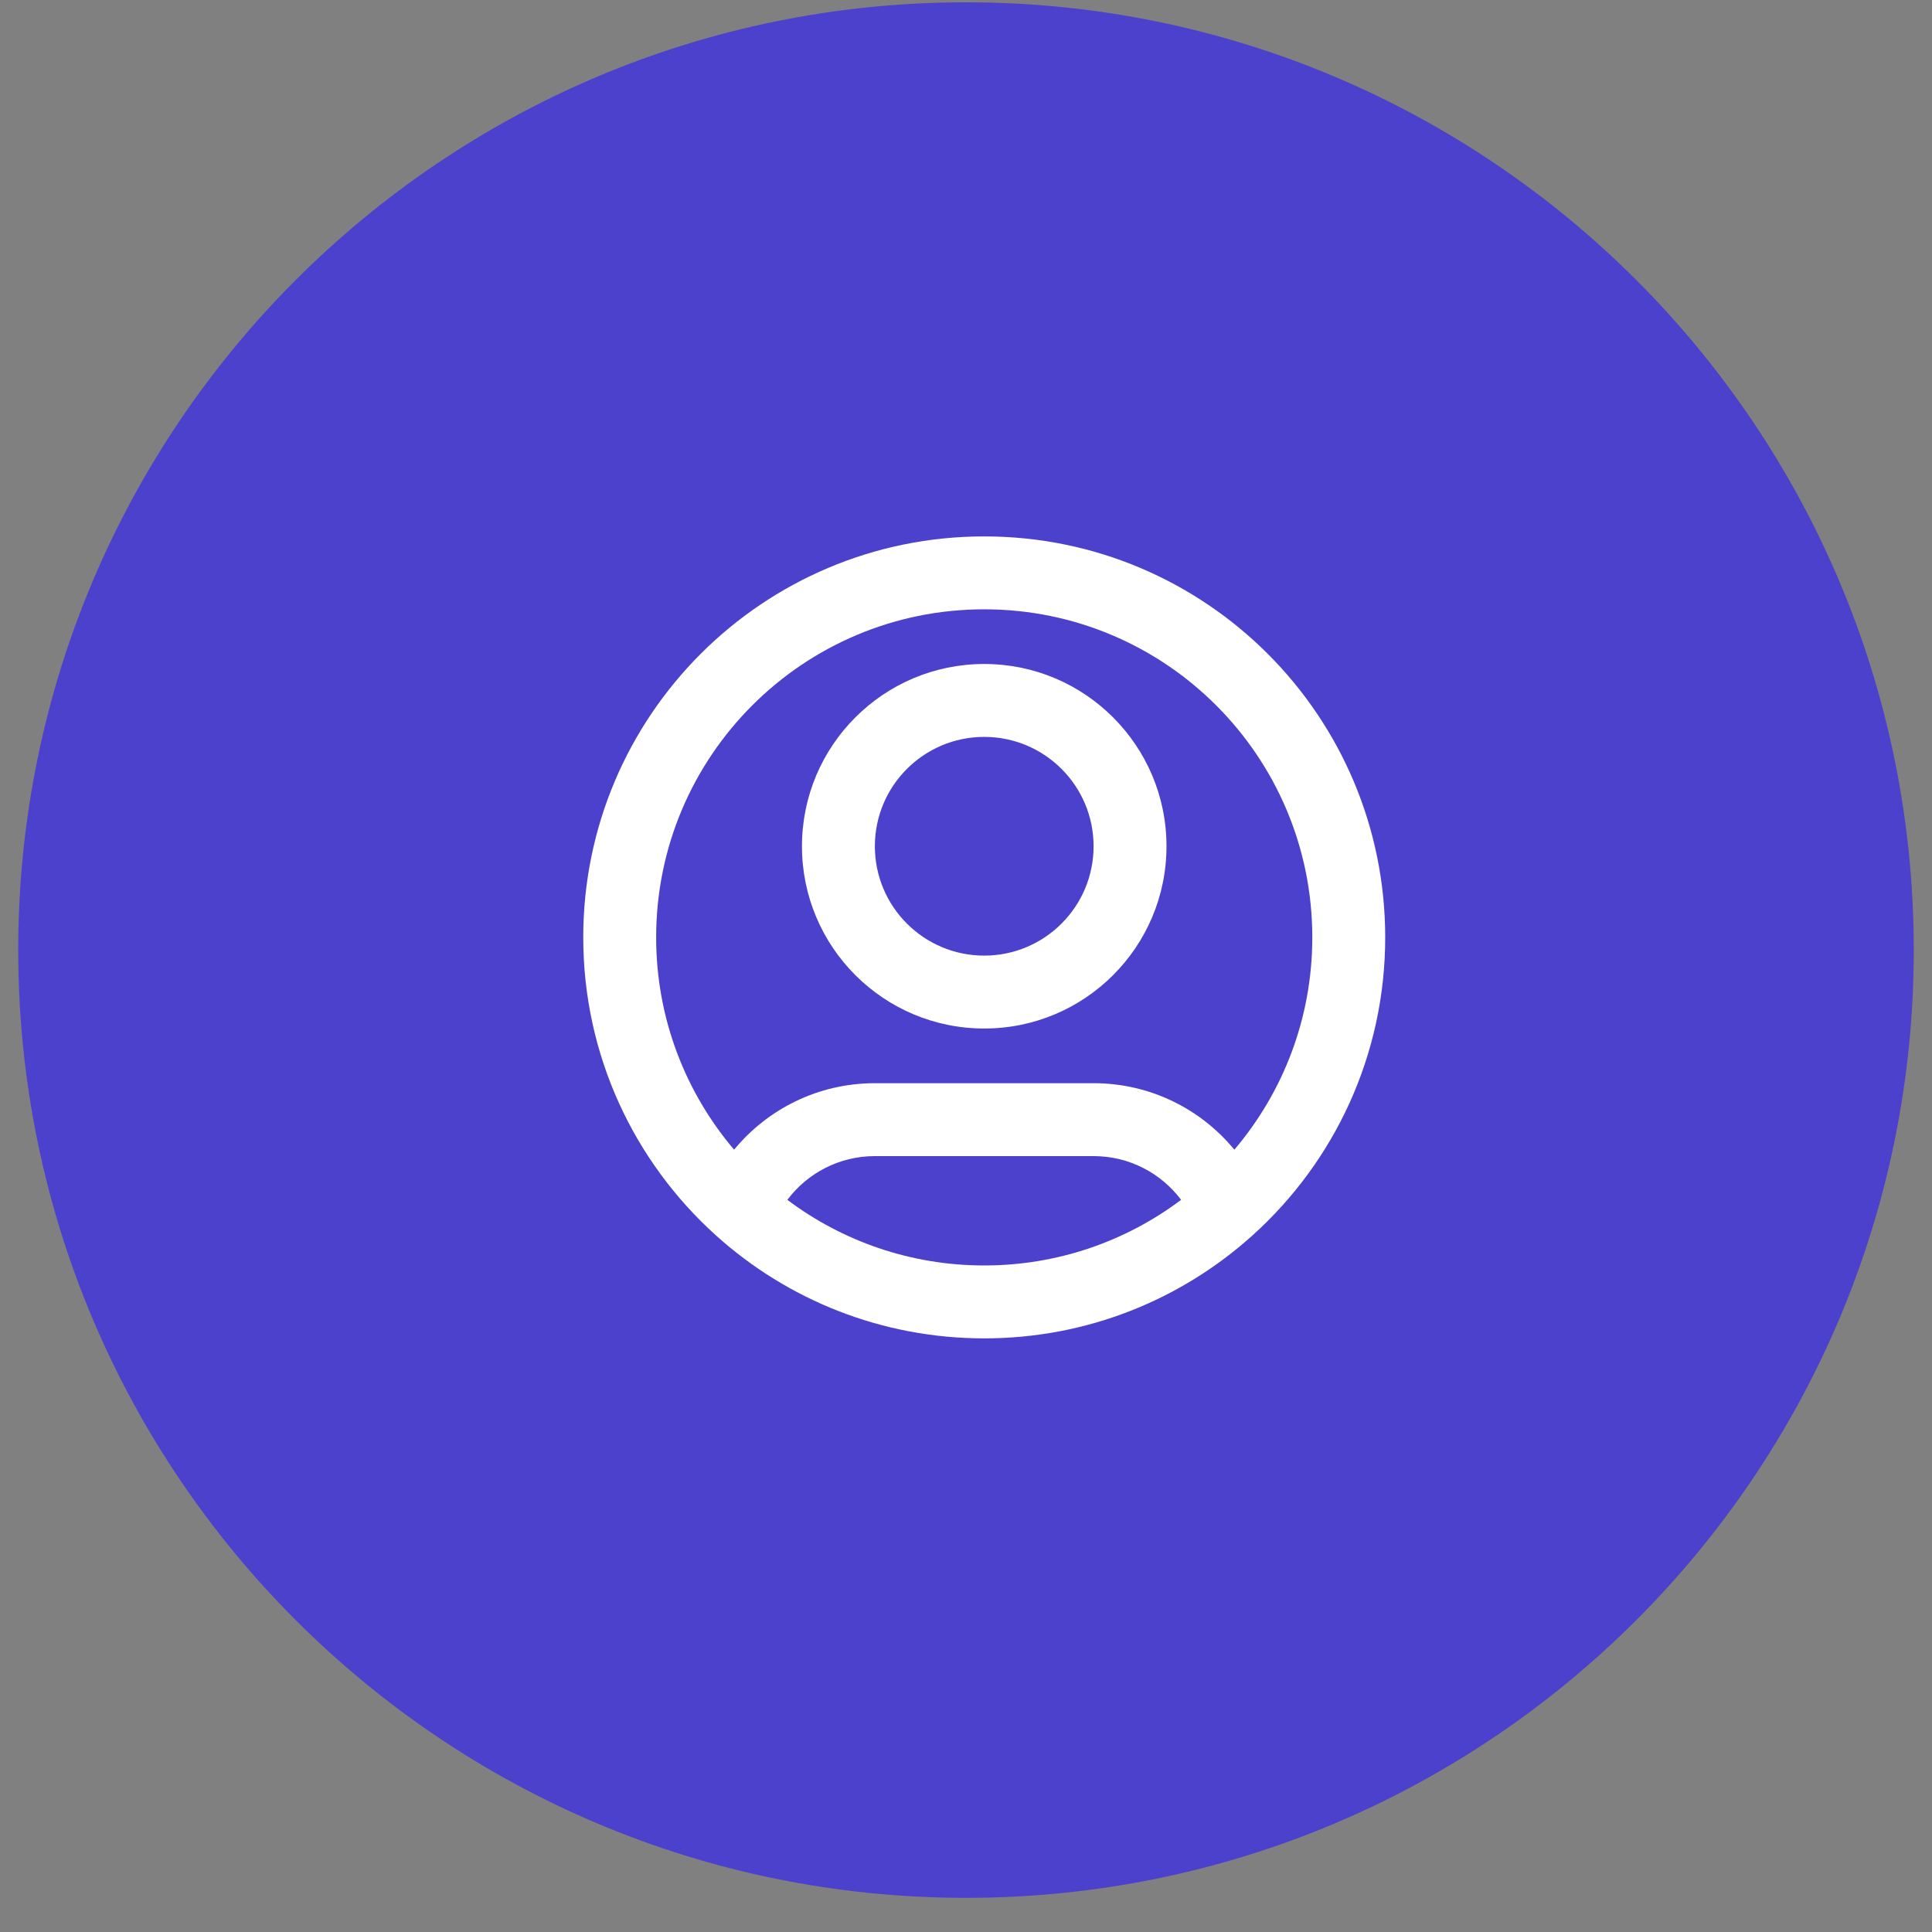
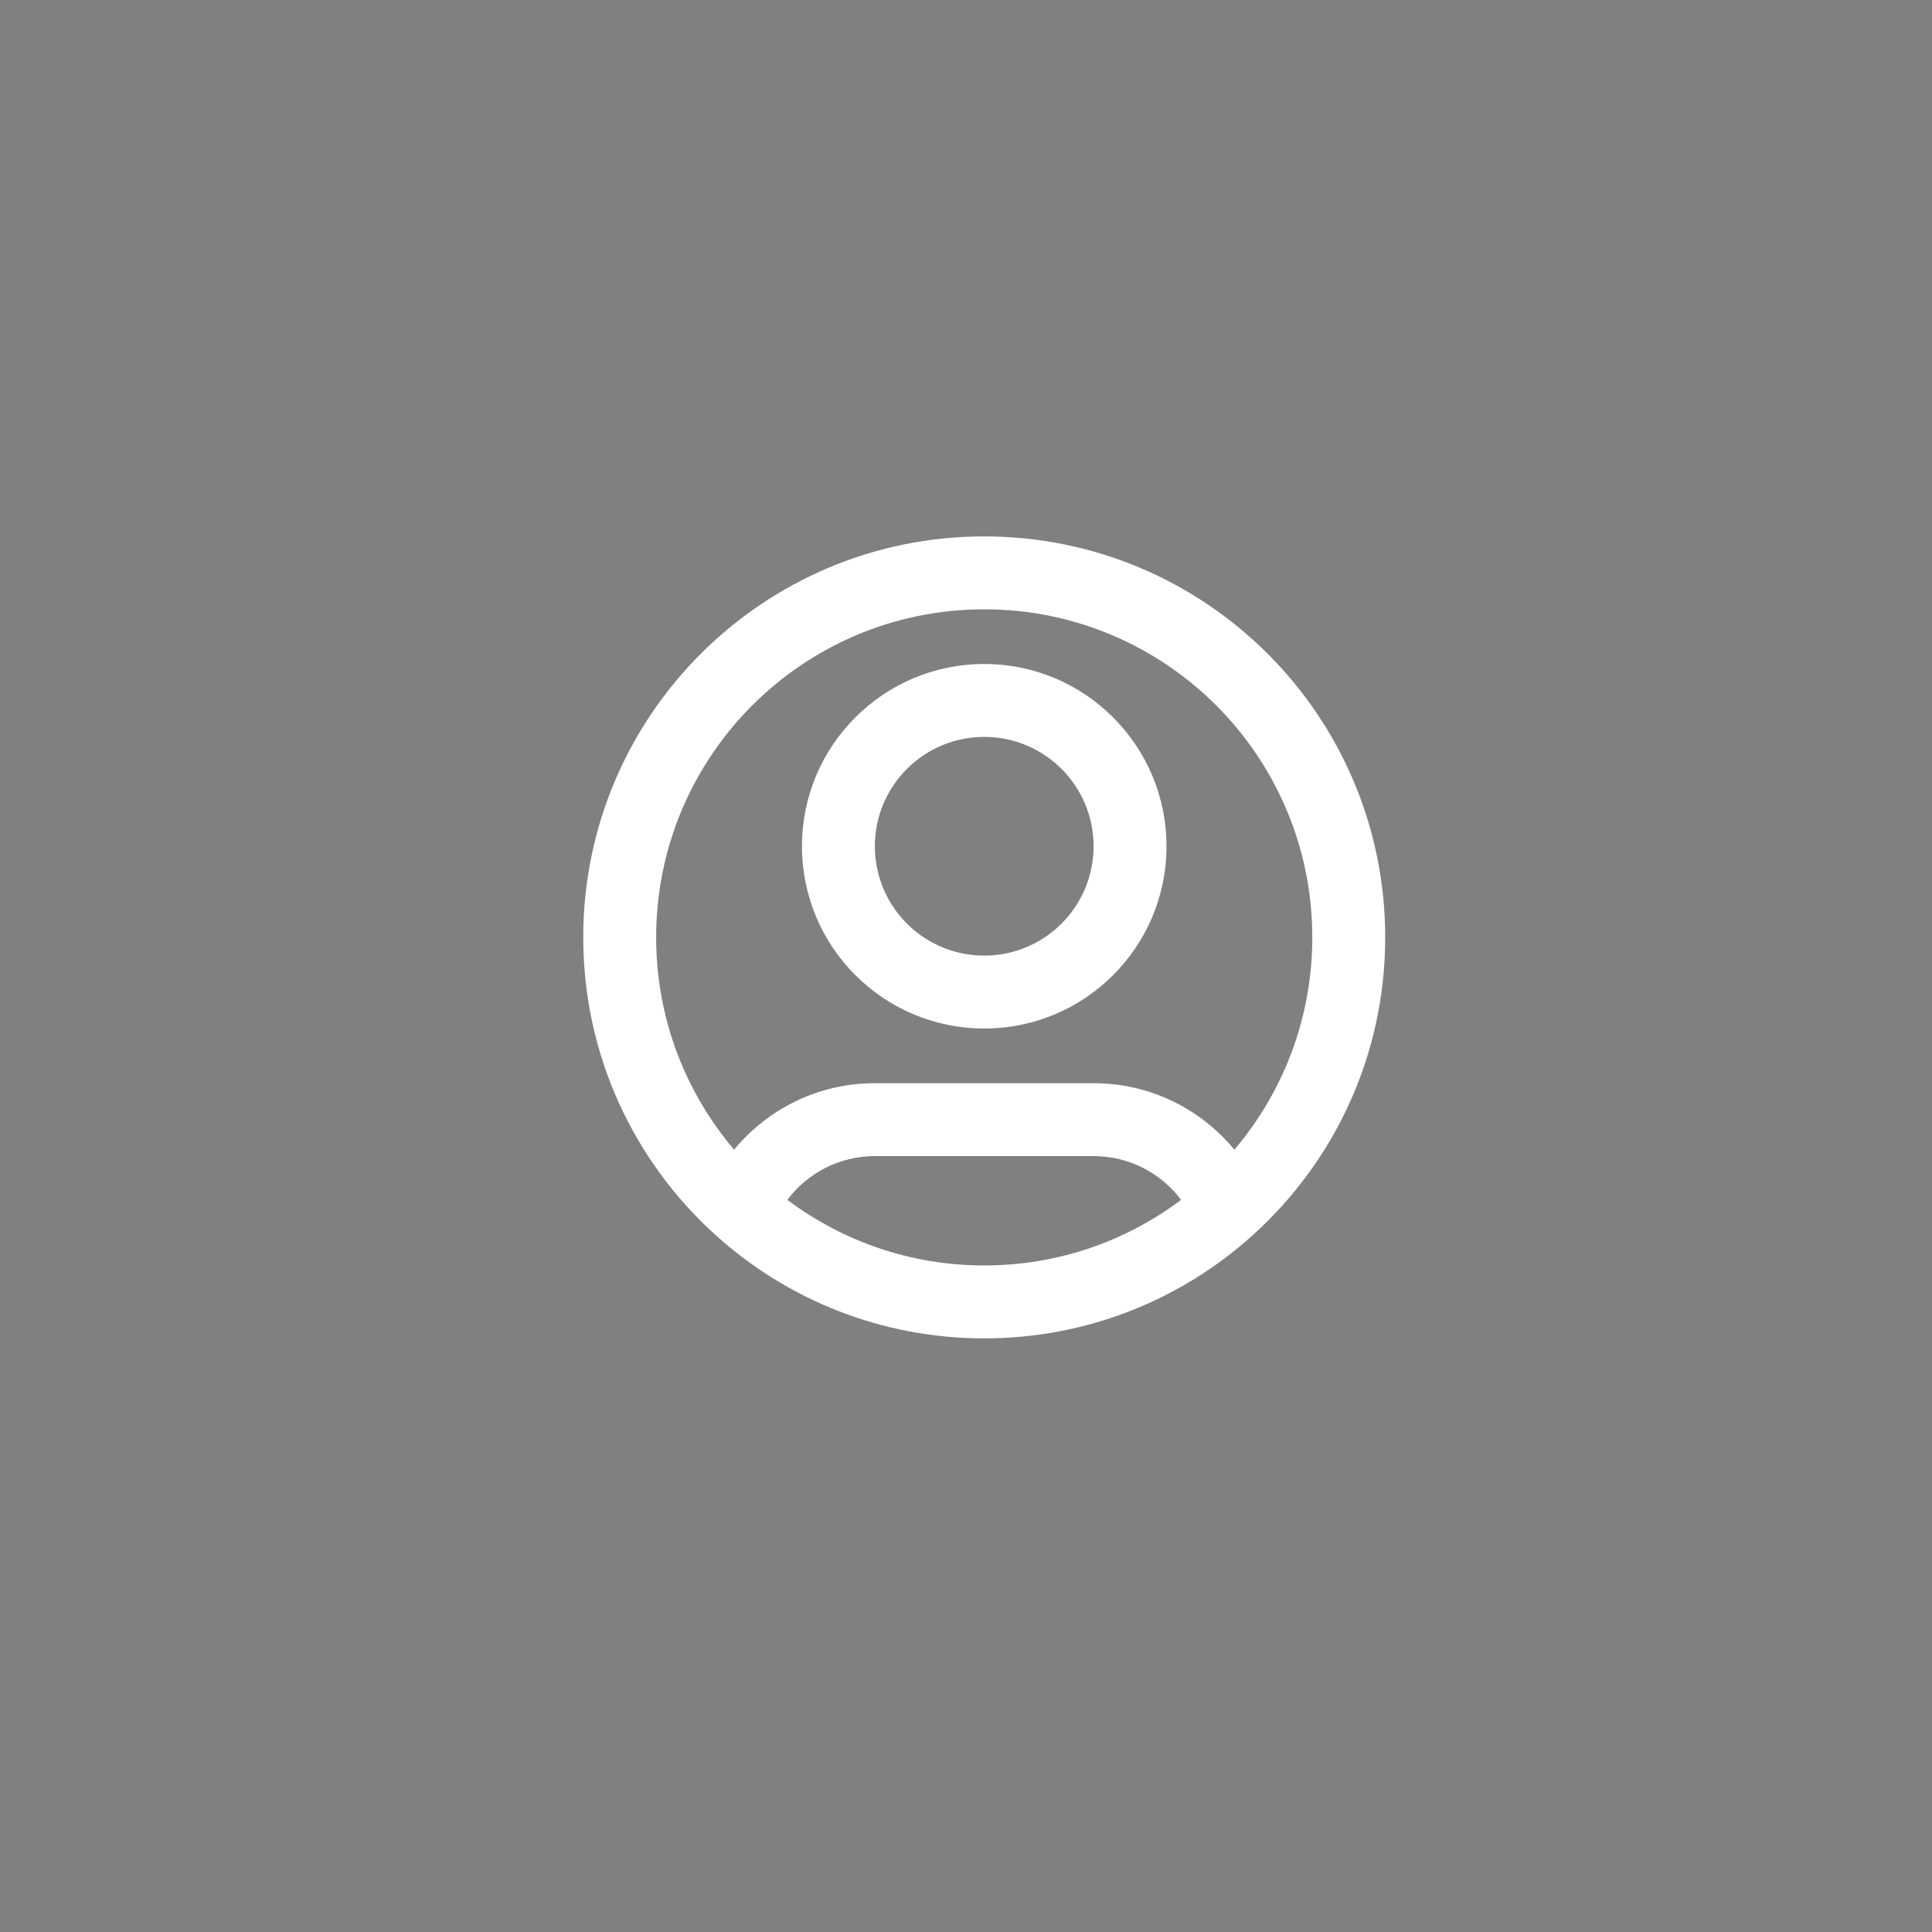
<svg xmlns="http://www.w3.org/2000/svg" width="53" height="53" viewBox="0 0 53 53" fill="none">
  <rect x="0" y="0" width="53" height="53" fill="#808080" stroke="none" />
-   <path d="M0.5 26.063C0.5 11.704 12.141 0.063 26.5 0.063C40.859 0.063 52.5 11.704 52.5 26.063C52.5 40.422 40.859 52.063 26.5 52.063C12.141 52.063 0.5 40.422 0.5 26.063Z" fill="#4B41CD" />
  <path fill-rule="evenodd" clip-rule="evenodd" d="M27 16.715C22.029 16.715 18 20.744 18 25.715C18 27.936 18.805 29.969 20.138 31.539C21.055 30.426 22.444 29.715 24 29.715H30C31.556 29.715 32.945 30.426 33.862 31.539C35.195 29.97 36 27.936 36 25.715C36 20.744 31.971 16.715 27 16.715ZM34.37 33.881C36.599 31.868 38 28.955 38 25.715C38 19.64 33.075 14.715 27 14.715C20.925 14.715 16 19.64 16 25.715C16 28.955 17.401 31.868 19.63 33.881C19.641 33.892 19.653 33.903 19.665 33.913C21.612 35.656 24.182 36.715 27 36.715C29.818 36.715 32.388 35.656 34.334 33.913C34.347 33.903 34.359 33.892 34.37 33.881ZM32.401 32.915C31.853 32.186 30.981 31.715 30 31.715H24C23.019 31.715 22.147 32.186 21.599 32.915C23.104 34.045 24.974 34.715 27 34.715C29.026 34.715 30.896 34.045 32.401 32.915ZM27 20.215C25.343 20.215 24 21.558 24 23.215C24 24.872 25.343 26.215 27 26.215C28.657 26.215 30 24.872 30 23.215C30 21.558 28.657 20.215 27 20.215ZM22 23.215C22 20.454 24.239 18.215 27 18.215C29.761 18.215 32 20.454 32 23.215C32 25.977 29.761 28.215 27 28.215C24.239 28.215 22 25.977 22 23.215Z" fill="white" />
</svg>